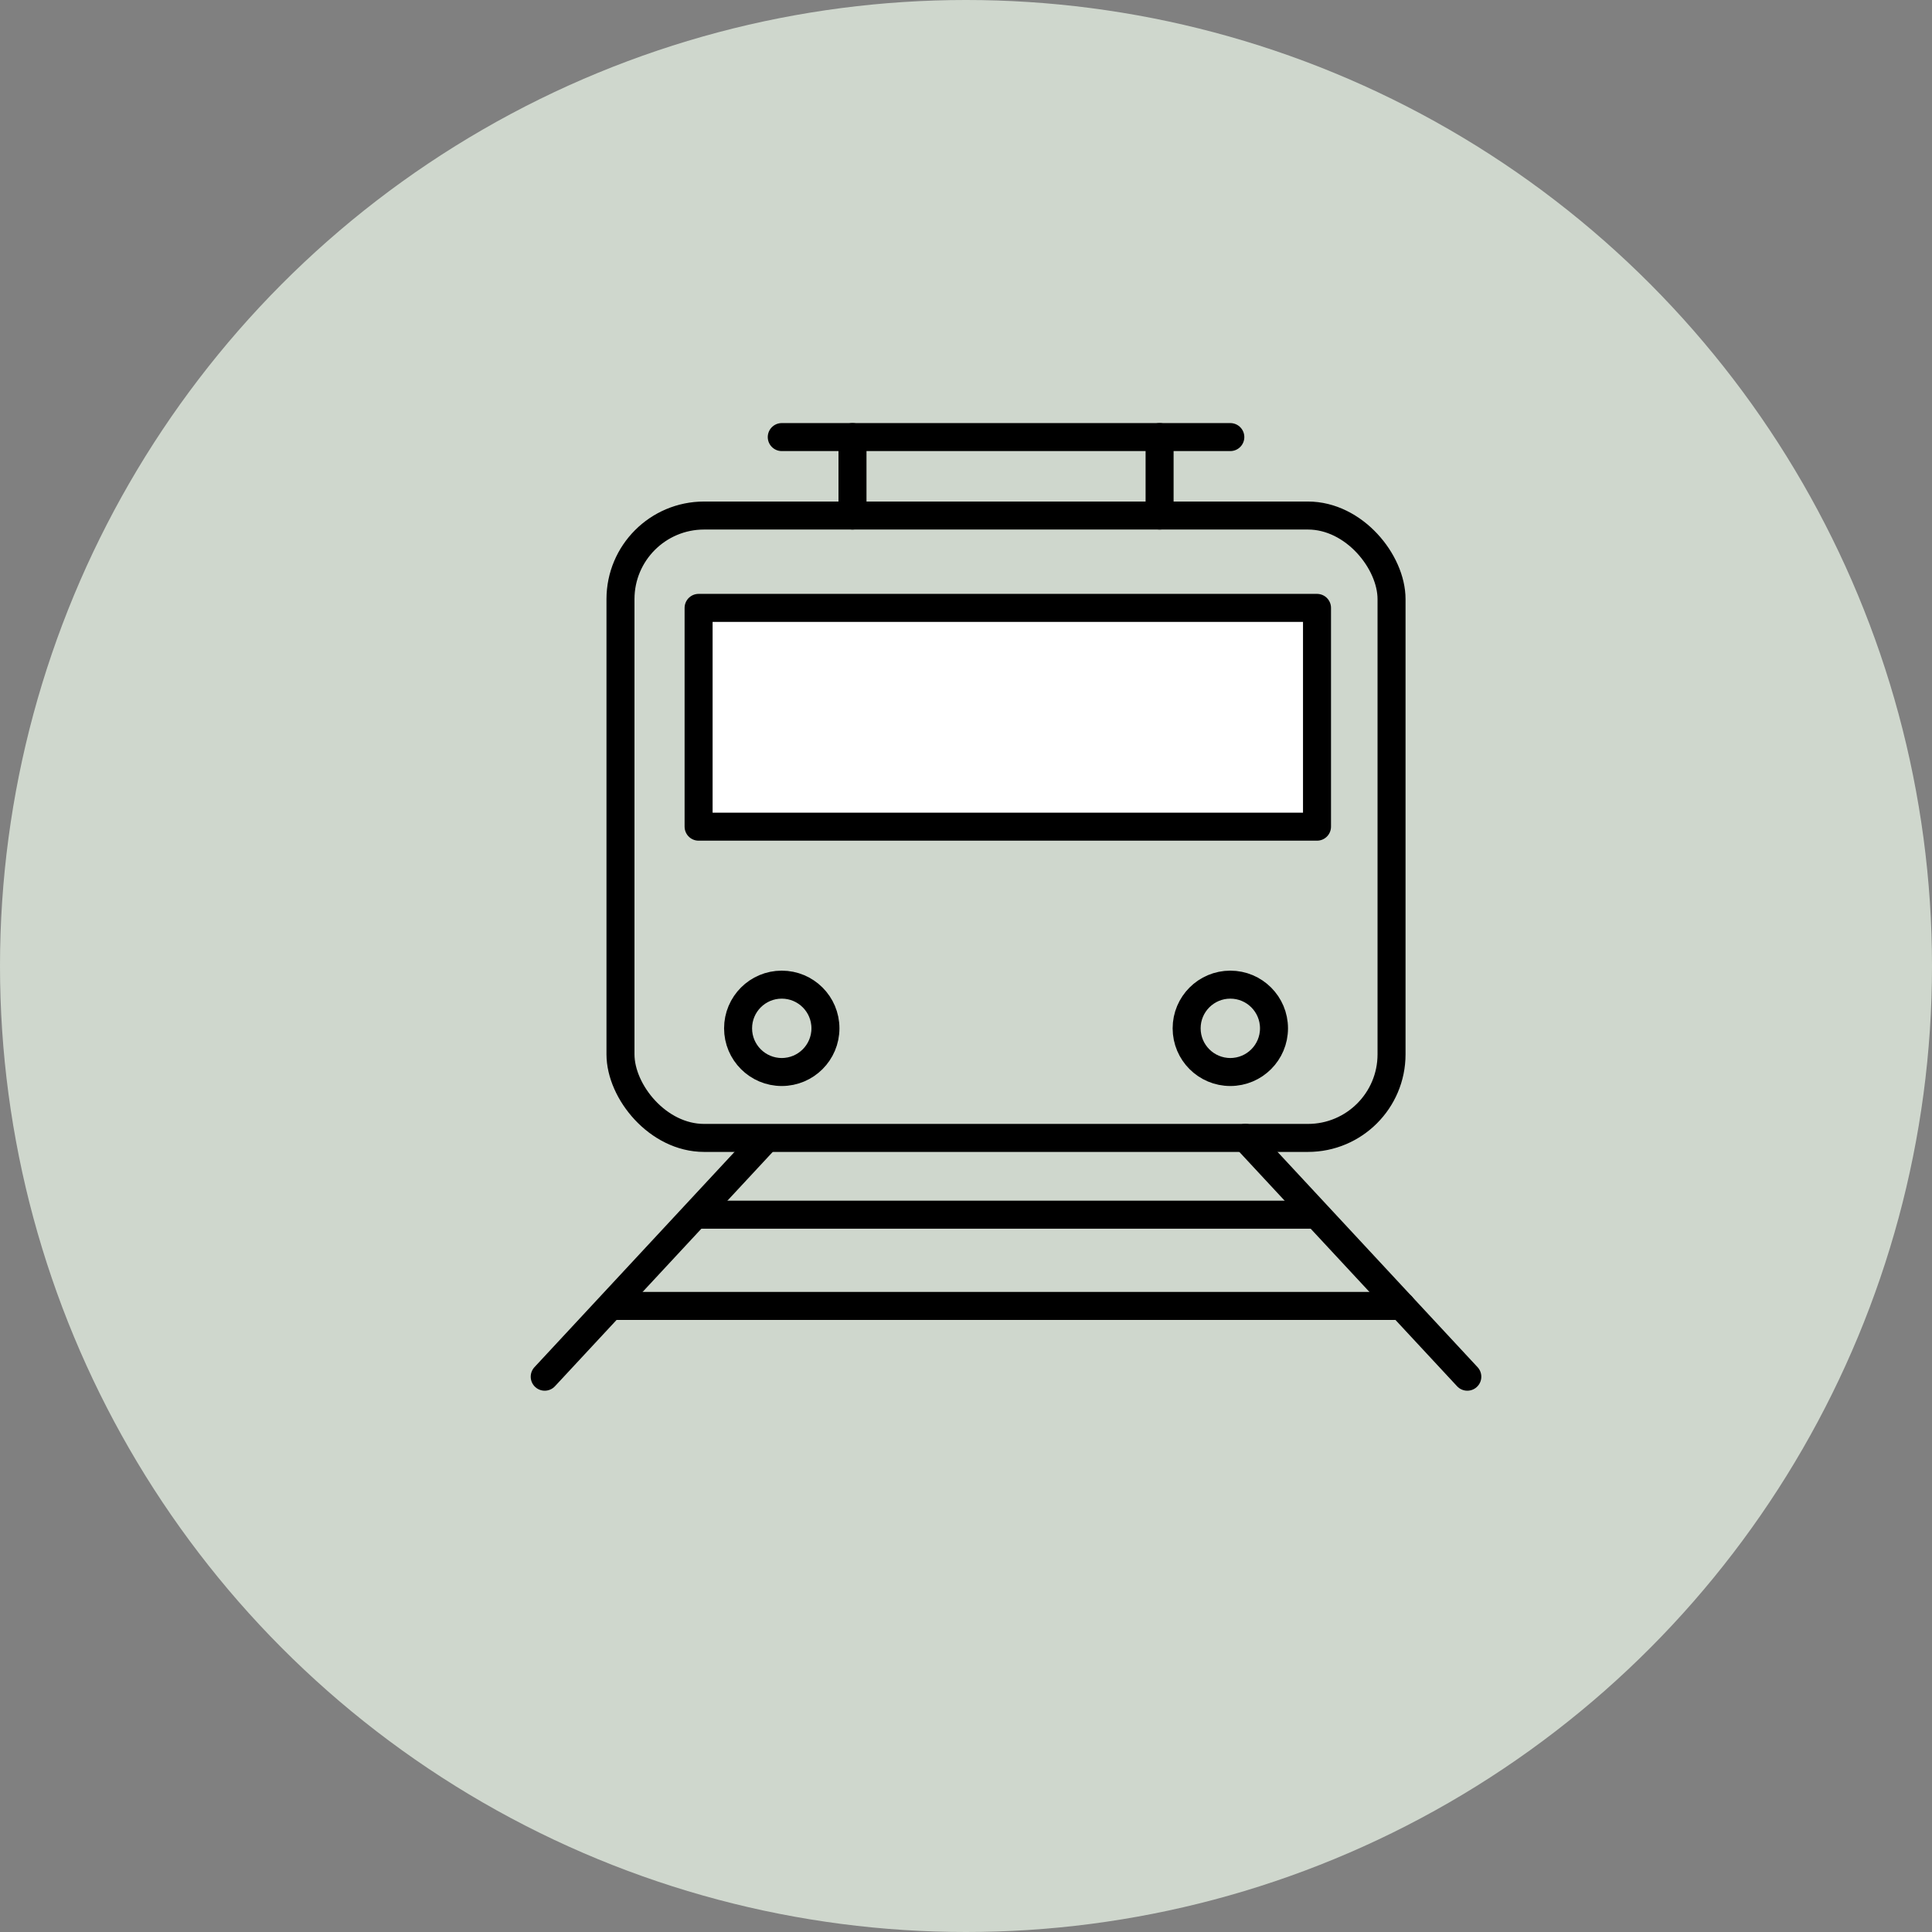
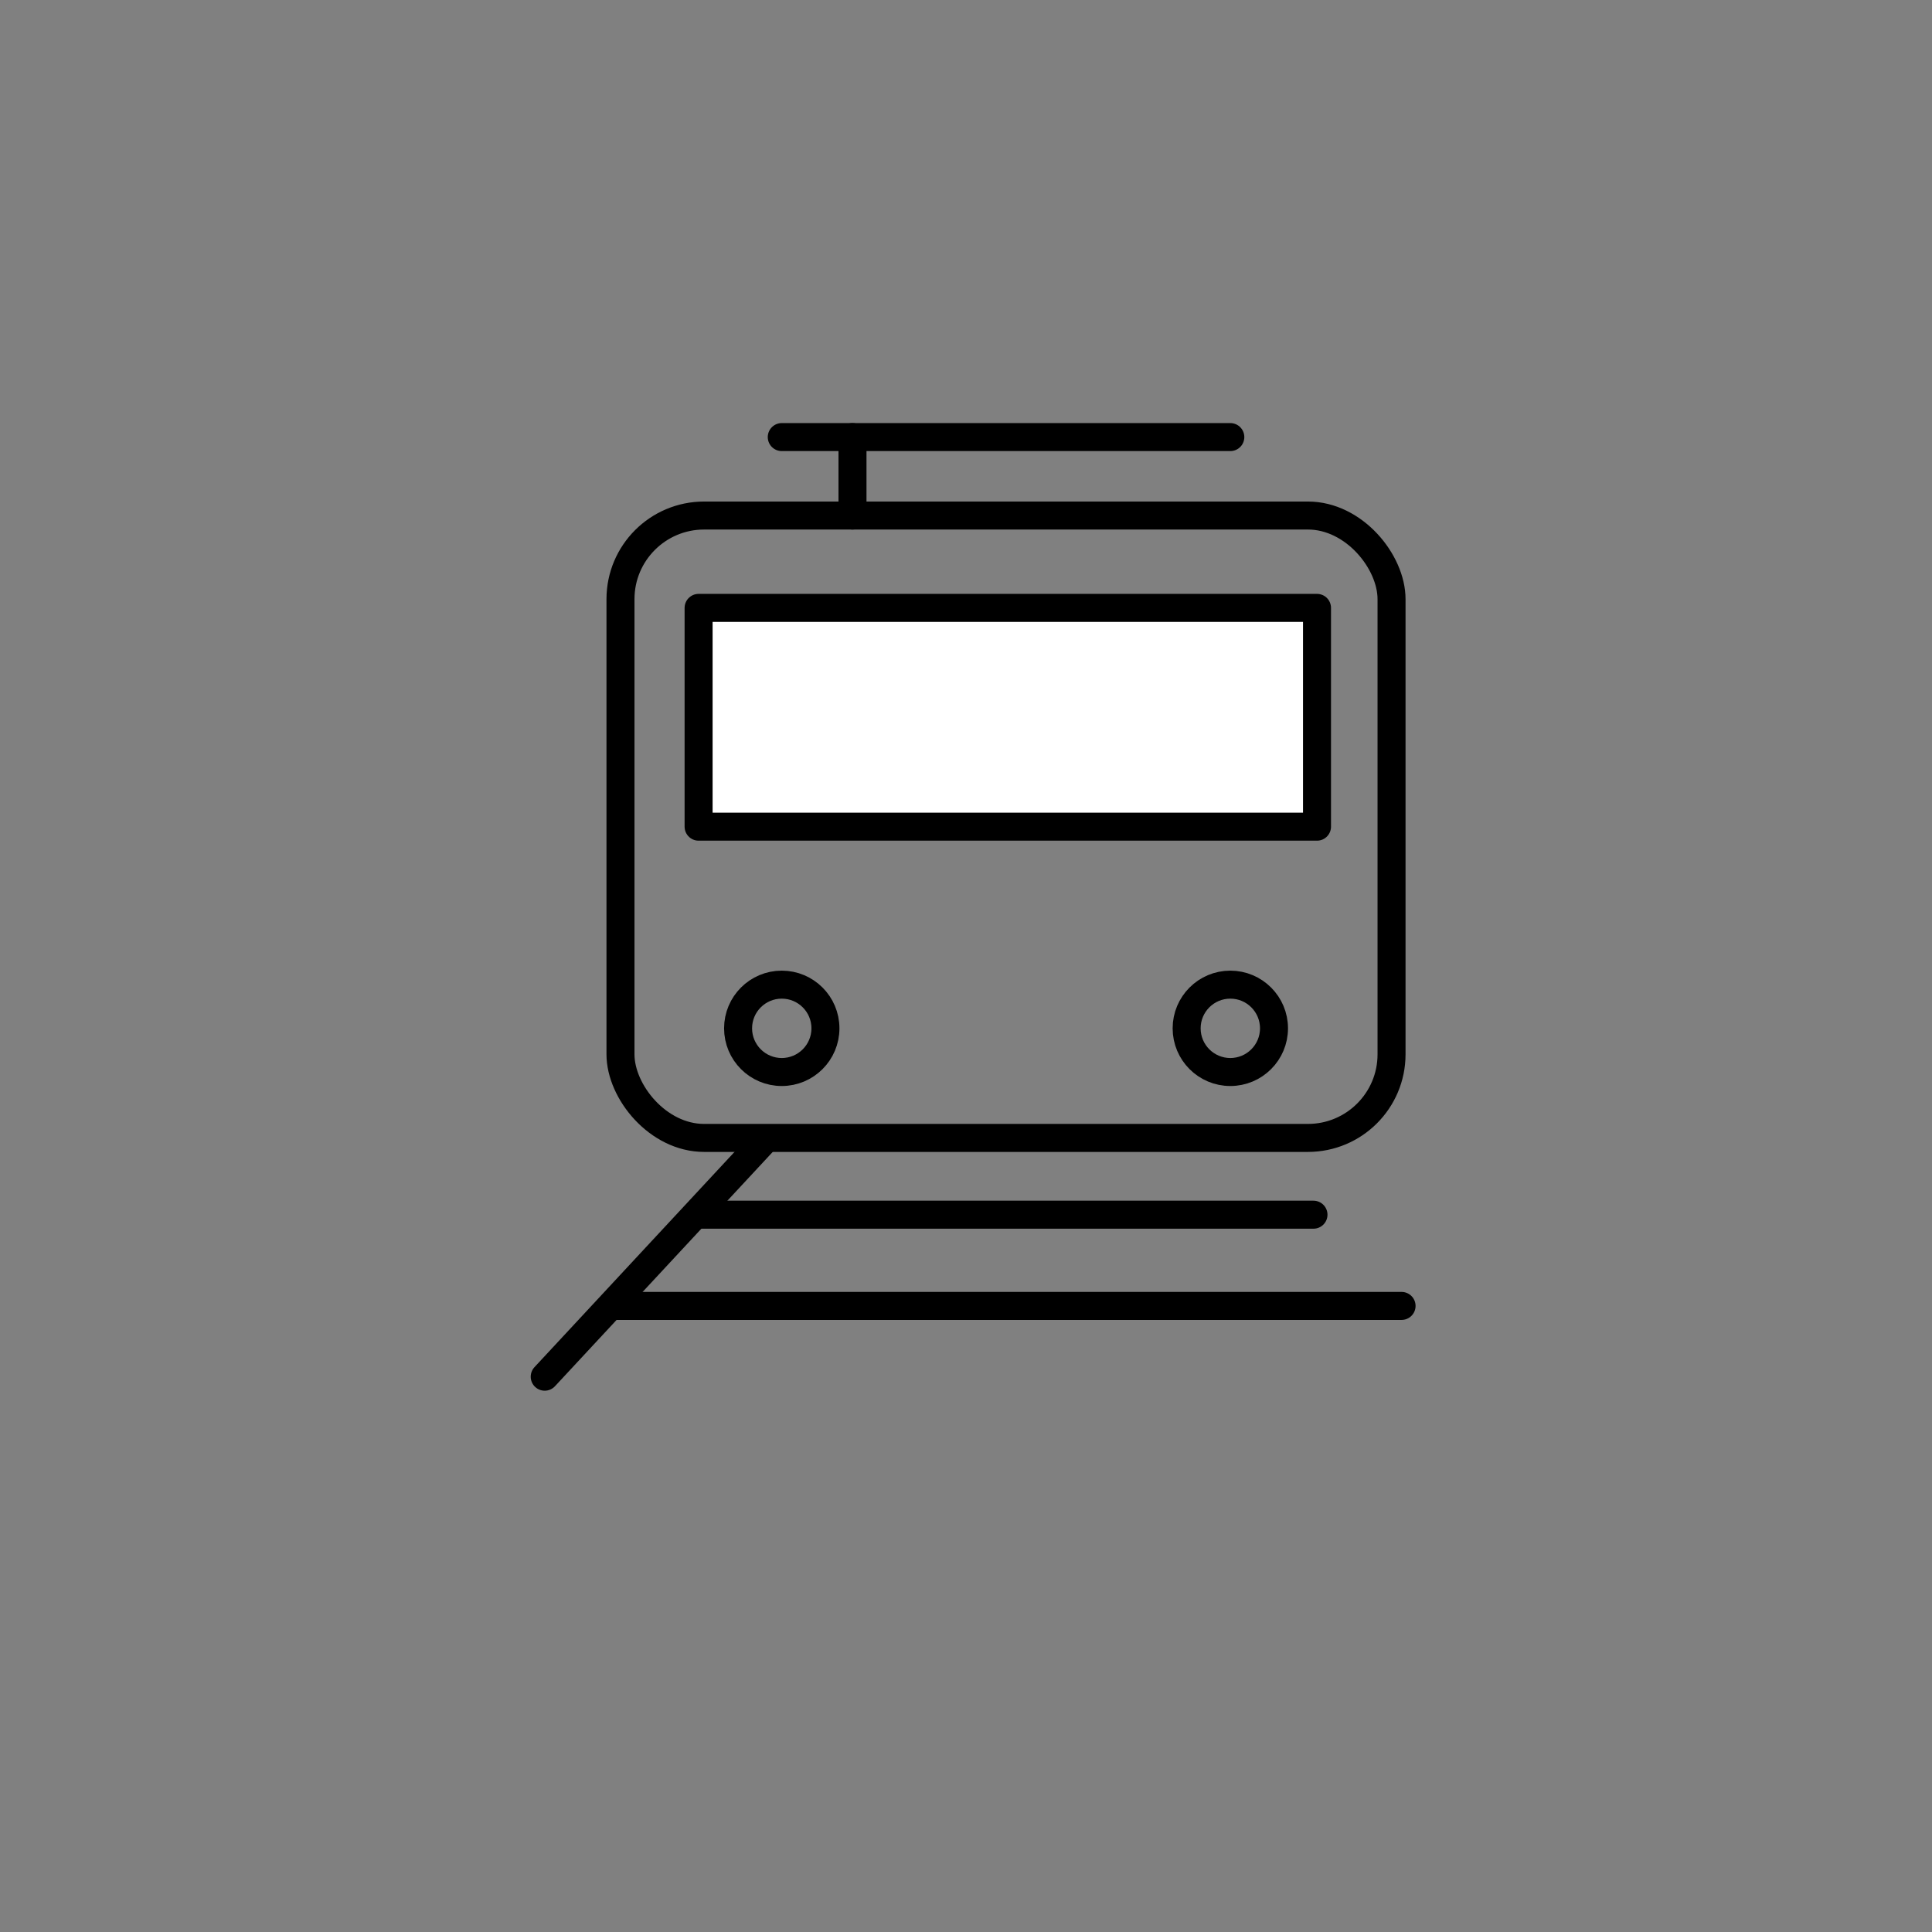
<svg xmlns="http://www.w3.org/2000/svg" id="Layer_2" viewBox="0 0 345 345">
  <rect x="0" y="0" width="345" height="345" fill="#808080" stroke="none" />
  <defs>
    <style>.cls-1{fill:#fff;}.cls-1,.cls-2{stroke:#000;stroke-linecap:round;stroke-linejoin:round;stroke-width:5px;}.cls-2{fill:none;}.cls-3{fill:#cfd7cd;stroke-width:0px;}</style>
  </defs>
  <g id="Layer_1-2">
-     <circle class="cls-3" cx="172.5" cy="172.5" r="172.5" />
    <line class="cls-2" x1="136.21" y1="203.94" x2="97.27" y2="245.84" />
-     <line class="cls-2" x1="262.02" y1="245.84" x2="222.39" y2="203.19" />
    <line class="cls-2" x1="124.75" y1="216.91" x2="234.55" y2="216.91" />
    <line class="cls-2" x1="250.28" y1="233.2" x2="109.44" y2="233.2" />
    <rect class="cls-2" x="110.8" y="92.06" width="137.69" height="111.14" rx="14.93" ry="14.93" />
    <circle class="cls-2" cx="139.6" cy="183.63" r="7.8" />
    <circle class="cls-2" cx="219.7" cy="183.63" r="7.8" />
    <line class="cls-2" x1="152.23" y1="92.06" x2="152.23" y2="78.05" />
-     <line class="cls-2" x1="207.07" y1="92.06" x2="207.07" y2="78.05" />
    <line class="cls-2" x1="139.6" y1="78.05" x2="219.7" y2="78.05" />
    <rect class="cls-1" x="124.75" y="108.55" width="110.43" height="39.07" />
  </g>
</svg>